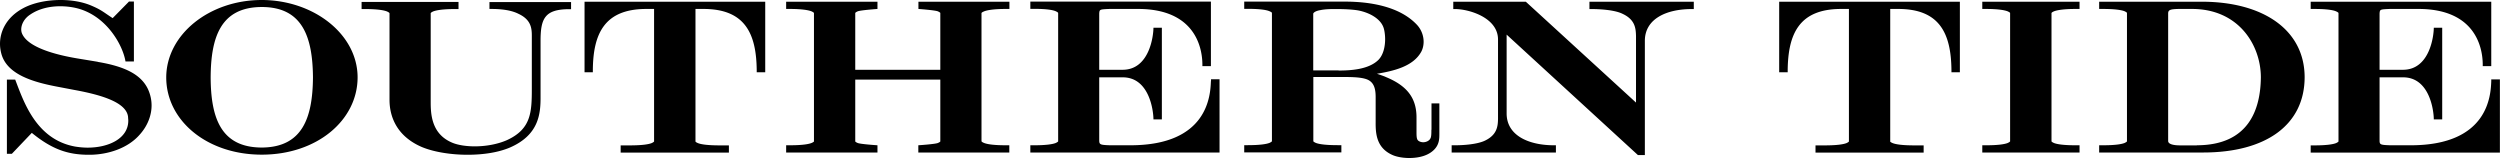
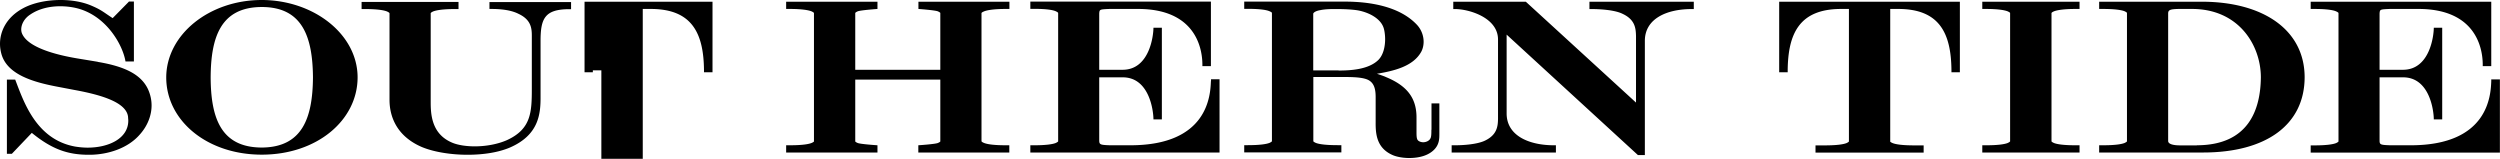
<svg xmlns="http://www.w3.org/2000/svg" viewBox="0 0 2031 129">
-   <path fill="currentColor" d="M474.707 58.704h6.919v-1.577c.176-30.14 9.722-49.592 42.829-49.855h6.919v107.42s.438.438-2.014 1.577c-2.452.964-7.707 1.84-17.692 1.84h-7.445v5.87h87.935v-5.87h-7.445c-10.072 0-15.327-.876-17.692-1.84-2.452-1.052-1.927-1.402-2.014-1.577V7.272h6.919c33.107.176 42.566 19.714 42.829 49.855v1.577h6.919V1.402H474.882v57.302h-.175ZM397.633 7.272h1.577c8.145 0 16.203.964 22.158 4.03 10.073 4.732 10.686 11.654 10.686 17.787v42.758c0 19.276-.526 32.856-19.969 41.881-7.795 3.505-17.517 5.169-26.363 5.169-6.832 0-13.138-.964-17.692-2.716-17.955-7.097-18.13-24.182-18.13-34.083V10.952s-.438-.525 2.014-1.665c2.452-.963 7.708-1.927 17.692-1.927h2.89V1.577h-78.738V7.36h2.89c10.073 0 15.24.964 17.692 1.927 2.453 1.14 2.015 1.49 2.102 1.665v70.182c0 12.968 5.343 29.177 26.013 38.201 9.722 4.118 23.648 6.396 37.486 6.396 12.525 0 24.962-1.839 34.508-5.958 23.385-10.251 24.787-27.336 24.699-41.355V33.382c0-18.136 3.241-25.847 23.21-25.934h1.576V1.665h-66.301v5.783-.176Zm348.498 0s13.313.964 15.766 1.928c2.452 1.139 2.014 1.49 2.014 1.577v45.912h-69.104V10.777s-.35-.526 2.014-1.577c2.453-.964 16.028-1.928 16.028-1.928v-5.87h-74.184v5.87h2.891c9.984 0 15.239.964 17.692 1.928 2.452 1.139 1.927 1.49 2.014 1.577v103.915s.438.438-2.014 1.489c-2.453.964-7.708 1.84-17.692 1.84h-2.891v5.871h74.184v-5.871s-13.575-.876-16.028-1.84c-2.452-1.051-1.926-1.402-2.014-1.489v-50.03h69.104v50.03s.438.438-2.014 1.489c-2.54.964-15.853 1.84-15.853 1.84v5.871h73.921v-5.871h-2.803c-9.897 0-15.152-.876-17.604-1.84-2.54-1.051-2.015-1.402-2.19-1.489V10.777s-.35-.526 2.19-1.577c2.452-.964 7.707-1.928 17.604-1.928h2.891v-5.87h-73.922v5.87ZM79.439 50.205l-14.364-2.366c-14.364-2.278-42.653-8.06-47.383-21.116-.263-.788-.438-1.84-.438-2.803 0-4.03 2.365-8.937 7.445-12.18 7.006-4.73 15.677-6.658 24.26-6.658 4.818 0 9.722.613 14.102 1.752 23.998 6.396 36.873 30.404 38.887 43.108h6.832V1.227h-4.029l-.438.525L91.526 14.72c-7.62-4.907-9.022-6.747-18.393-10.602C66.301 1.402 57.893 0 49.223 0 38.361 0 27.15 2.19 18.83 6.659 4.64 14.282 0 26.11 0 35.66c0 2.804.438 5.433 1.051 7.798 4.467 17.261 26.45 23.394 46.07 27.074l13.312 2.541c24.086 4.381 42.479 10.69 43.617 21.992 0 .964.175 1.928.175 2.892 0 14.632-16.027 21.992-33.019 21.992-3.416 0-6.92-.351-10.16-.876-31.88-5.783-41.865-36.712-48.697-54.411H5.605v60.281h4.03l16.202-16.998c16.554 13.493 29.429 17.787 46.332 17.787h1.227c13.663-.176 30.129-4.819 40.201-16.473 6.306-7.009 9.547-15.508 9.547-23.656 0-4.381-.964-8.675-2.715-12.705-5.606-12.442-19.094-18.925-40.99-22.605m133.216 69.568c-33.457-.088-41.34-24.445-41.515-56.952.175-32.593 8.058-57.126 41.515-57.214 33.282 0 41.34 24.62 41.603 57.215-.263 32.418-8.321 56.776-41.603 56.951Zm0-119.861c-42.478 0-77.512 27.95-77.6 62.91 0 34.959 33.019 62.734 77.6 62.734 44.668 0 77.775-27.775 77.862-62.735 0-35.047-35.559-62.821-77.862-62.909ZM1445.41 58.704h6.91v-1.577c.27-30.14 9.73-49.592 42.83-49.855h6.92v107.42s.44.438-2.01 1.577c-2.45.964-7.71 1.84-17.69 1.84h-7.45v5.87h87.85v-5.87h-7.45c-10.07 0-15.24-.876-17.69-1.84-2.45-1.052-2.01-1.402-2.01-1.577V7.272h6.92c33.1.176 42.56 19.714 42.82 49.855v1.577h6.84V1.402h-146.79v57.302Zm339.3 59.405h-13.32c-6.48 0-9.98-1.227-9.98-3.593V10.952c0-2.891 1.66-3.504 8.23-3.68h11.13c38.01 0 55.87 29.44 55.96 55.462-.26 26.548-10.07 55.2-52.02 55.287m4.55-116.62h-83.9v5.871h2.89c10.07 0 15.24.876 17.69 1.84 2.45 1.14 1.92 1.49 2.01 1.665v103.827s.44.438-2.01 1.577c-2.45.964-7.62 1.84-17.69 1.84h-2.89v5.871h84.43c51.23 0 82.41-22.518 82.5-61.158-.09-38.814-34.16-61.245-83.12-61.332m-178.76 5.87h2.89c10.08 0 15.24.964 17.7 1.928 2.45 1.139 1.92 1.402 2.01 1.577v103.827s.44.438-2.01 1.577c-2.46.964-7.62 1.84-17.7 1.84h-2.89v5.871h79.01v-5.871h-3.07c-10.07 0-15.24-.876-17.69-1.84-2.45-1.139-1.93-1.402-2.02-1.577V10.777s-.35-.526 2.02-1.577c2.45-.964 7.71-1.928 17.69-1.928h3.07v-5.87h-79.01v5.87Zm413.49 57.127v1.577c-.44 11.566-2.36 51.87-65.07 52.045h-17c-7.88-.263-8.58-.526-8.67-3.592V62.822h19.1c21.8 0 24.96 27.512 24.96 34.17h6.83V22.519h-6.83c0 6.396-3.16 34.083-24.96 34.17h-19.1V10.953c.27-3.33.35-3.33 8.24-3.68h23.56c44.23.088 51.85 29.002 52.02 44.86v1.578h6.92V1.402h-146.7v5.87h2.89c9.98 0 15.24.876 17.69 1.928 2.45 1.139 1.93 1.402 2.01 1.665v103.827s.44.438-2.01 1.577c-2.45.964-7.71 1.84-17.69 1.84h-2.89v5.87h153.71V64.487h-6.92l-.09-.088Zm-936.36-7.185h-20.67V11.478c-.18-1.14 1.92-2.629 5.78-3.242 3.67-.788 8.14-.876 10.94-.876h2.98c3.94 0 11.48.175 16.99 1.139 9.29 1.84 17.52 6.659 20.15 13.23.79 1.753 1.57 5.695 1.57 10.164 0 5.87-1.4 12.617-5.43 16.735-8.05 7.973-22.86 8.674-32.49 8.674m75.5 48.102c0 2.804 0 5.958-.88 7.185-.87 1.752-3.33 2.979-5.78 2.979a7.01 7.01 0 0 1-3.68-1.052c-1.14-.876-1.75-1.752-1.75-6.571V96.117c.18-15.158-6.3-25.935-24.96-33.558-.61-.35-3.5-1.402-7.18-2.628 13.49-2.278 29.51-5.87 36.08-18.05 1.14-2.19 1.84-4.994 1.84-7.973 0-4.468-1.57-9.55-5.34-13.668-14.54-15.596-39.59-18.838-57.81-18.926h-82.59v5.87h2.8c10.08 0 15.24.877 17.7 1.928 2.45 1.052 1.92 1.402 2.01 1.577v103.827s.44.438-2.01 1.578c-2.46.963-7.71 1.839-17.7 1.839h-2.8v5.871h78.92v-5.871h-3.07c-10.07 0-15.24-.876-17.69-1.839-2.45-1.14-1.93-1.402-2.02-1.578V62.559h25.23c9.54 0 17.16.526 20.75 3.242 4.03 2.891 4.65 8.236 4.65 13.143v20.502c-.09 9.726.96 20.941 13.84 26.548 3.24 1.402 8.14 2.366 13.48 2.366 7.45 0 15.59-1.752 20.59-7.185 3.85-4.205 3.85-8.674 3.85-12.792V84.025h-6.39v21.379h-.09ZM1291.17 7.36h1.58c8.14 0 19.61.876 25.57 3.943 10.07 4.731 10.6 11.74 10.77 17.874v54.147l-89.51-81.922h-58.94V7.36h1.57c10.78 0 34.69 6.747 34.78 24.62v64.4c-.09 6.134-.71 13.056-10.43 17.787-6.22 3.067-17.69 3.943-25.66 3.855h-1.58v5.871h84.7v-5.871h-1.58c-20.32 0-38.45-7.798-38.45-25.847v-64.05l106.68 97.869h5.61V33.207c0-18.137 17.86-25.847 38.09-25.847h1.67V1.402h-84.78V7.36h-.09ZM983.748 65.976c-.438 11.478-2.365 51.87-65.075 52.045h-16.992c-7.882-.263-8.496-.613-8.671-3.592V62.822h19.094c21.808 0 24.961 27.512 24.961 34.17h6.832V22.519h-6.832c0 6.396-3.153 34.083-24.961 34.17H893.01V10.953c.263-3.33.351-3.33 8.233-3.68h23.56c44.231.088 51.85 29.002 52.026 44.86v1.578h6.919V1.314H837.044v5.87h2.89c10.072 0 15.24.877 17.692 1.928 2.453 1.14 1.927 1.49 2.015 1.665v103.827s.438.438-2.015 1.577c-2.452.964-7.707 1.84-17.692 1.84h-2.89v5.87h153.711V64.399h-6.92v1.577h-.087Z" />
+   <path fill="currentColor" d="M474.707 58.704h6.919v-1.577h6.919v107.42s.438.438-2.014 1.577c-2.452.964-7.707 1.84-17.692 1.84h-7.445v5.87h87.935v-5.87h-7.445c-10.072 0-15.327-.876-17.692-1.84-2.452-1.052-1.927-1.402-2.014-1.577V7.272h6.919c33.107.176 42.566 19.714 42.829 49.855v1.577h6.919V1.402H474.882v57.302h-.175ZM397.633 7.272h1.577c8.145 0 16.203.964 22.158 4.03 10.073 4.732 10.686 11.654 10.686 17.787v42.758c0 19.276-.526 32.856-19.969 41.881-7.795 3.505-17.517 5.169-26.363 5.169-6.832 0-13.138-.964-17.692-2.716-17.955-7.097-18.13-24.182-18.13-34.083V10.952s-.438-.525 2.014-1.665c2.452-.963 7.708-1.927 17.692-1.927h2.89V1.577h-78.738V7.36h2.89c10.073 0 15.24.964 17.692 1.927 2.453 1.14 2.015 1.49 2.102 1.665v70.182c0 12.968 5.343 29.177 26.013 38.201 9.722 4.118 23.648 6.396 37.486 6.396 12.525 0 24.962-1.839 34.508-5.958 23.385-10.251 24.787-27.336 24.699-41.355V33.382c0-18.136 3.241-25.847 23.21-25.934h1.576V1.665h-66.301v5.783-.176Zm348.498 0s13.313.964 15.766 1.928c2.452 1.139 2.014 1.49 2.014 1.577v45.912h-69.104V10.777s-.35-.526 2.014-1.577c2.453-.964 16.028-1.928 16.028-1.928v-5.87h-74.184v5.87h2.891c9.984 0 15.239.964 17.692 1.928 2.452 1.139 1.927 1.49 2.014 1.577v103.915s.438.438-2.014 1.489c-2.453.964-7.708 1.84-17.692 1.84h-2.891v5.871h74.184v-5.871s-13.575-.876-16.028-1.84c-2.452-1.051-1.926-1.402-2.014-1.489v-50.03h69.104v50.03s.438.438-2.014 1.489c-2.54.964-15.853 1.84-15.853 1.84v5.871h73.921v-5.871h-2.803c-9.897 0-15.152-.876-17.604-1.84-2.54-1.051-2.015-1.402-2.19-1.489V10.777s-.35-.526 2.19-1.577c2.452-.964 7.707-1.928 17.604-1.928h2.891v-5.87h-73.922v5.87ZM79.439 50.205l-14.364-2.366c-14.364-2.278-42.653-8.06-47.383-21.116-.263-.788-.438-1.84-.438-2.803 0-4.03 2.365-8.937 7.445-12.18 7.006-4.73 15.677-6.658 24.26-6.658 4.818 0 9.722.613 14.102 1.752 23.998 6.396 36.873 30.404 38.887 43.108h6.832V1.227h-4.029l-.438.525L91.526 14.72c-7.62-4.907-9.022-6.747-18.393-10.602C66.301 1.402 57.893 0 49.223 0 38.361 0 27.15 2.19 18.83 6.659 4.64 14.282 0 26.11 0 35.66c0 2.804.438 5.433 1.051 7.798 4.467 17.261 26.45 23.394 46.07 27.074l13.312 2.541c24.086 4.381 42.479 10.69 43.617 21.992 0 .964.175 1.928.175 2.892 0 14.632-16.027 21.992-33.019 21.992-3.416 0-6.92-.351-10.16-.876-31.88-5.783-41.865-36.712-48.697-54.411H5.605v60.281h4.03l16.202-16.998c16.554 13.493 29.429 17.787 46.332 17.787h1.227c13.663-.176 30.129-4.819 40.201-16.473 6.306-7.009 9.547-15.508 9.547-23.656 0-4.381-.964-8.675-2.715-12.705-5.606-12.442-19.094-18.925-40.99-22.605m133.216 69.568c-33.457-.088-41.34-24.445-41.515-56.952.175-32.593 8.058-57.126 41.515-57.214 33.282 0 41.34 24.62 41.603 57.215-.263 32.418-8.321 56.776-41.603 56.951Zm0-119.861c-42.478 0-77.512 27.95-77.6 62.91 0 34.959 33.019 62.734 77.6 62.734 44.668 0 77.775-27.775 77.862-62.735 0-35.047-35.559-62.821-77.862-62.909ZM1445.41 58.704h6.91v-1.577c.27-30.14 9.73-49.592 42.83-49.855h6.92v107.42s.44.438-2.01 1.577c-2.45.964-7.71 1.84-17.69 1.84h-7.45v5.87h87.85v-5.87h-7.45c-10.07 0-15.24-.876-17.69-1.84-2.45-1.052-2.01-1.402-2.01-1.577V7.272h6.92c33.1.176 42.56 19.714 42.82 49.855v1.577h6.84V1.402h-146.79v57.302Zm339.3 59.405h-13.32c-6.48 0-9.98-1.227-9.98-3.593V10.952c0-2.891 1.66-3.504 8.23-3.68h11.13c38.01 0 55.87 29.44 55.96 55.462-.26 26.548-10.07 55.2-52.02 55.287m4.55-116.62h-83.9v5.871h2.89c10.07 0 15.24.876 17.69 1.84 2.45 1.14 1.92 1.49 2.01 1.665v103.827s.44.438-2.01 1.577c-2.45.964-7.62 1.84-17.69 1.84h-2.89v5.871h84.43c51.23 0 82.41-22.518 82.5-61.158-.09-38.814-34.16-61.245-83.12-61.332m-178.76 5.87h2.89c10.08 0 15.24.964 17.7 1.928 2.45 1.139 1.92 1.402 2.01 1.577v103.827s.44.438-2.01 1.577c-2.46.964-7.62 1.84-17.7 1.84h-2.89v5.871h79.01v-5.871h-3.07c-10.07 0-15.24-.876-17.69-1.84-2.45-1.139-1.93-1.402-2.02-1.577V10.777s-.35-.526 2.02-1.577c2.45-.964 7.71-1.928 17.69-1.928h3.07v-5.87h-79.01v5.87Zm413.49 57.127v1.577c-.44 11.566-2.36 51.87-65.07 52.045h-17c-7.88-.263-8.58-.526-8.67-3.592V62.822h19.1c21.8 0 24.96 27.512 24.96 34.17h6.83V22.519h-6.83c0 6.396-3.16 34.083-24.96 34.17h-19.1V10.953c.27-3.33.35-3.33 8.24-3.68h23.56c44.23.088 51.85 29.002 52.02 44.86v1.578h6.92V1.402h-146.7v5.87h2.89c9.98 0 15.24.876 17.69 1.928 2.45 1.139 1.93 1.402 2.01 1.665v103.827s.44.438-2.01 1.577c-2.45.964-7.71 1.84-17.69 1.84h-2.89v5.87h153.71V64.487h-6.92l-.09-.088Zm-936.36-7.185h-20.67V11.478c-.18-1.14 1.92-2.629 5.78-3.242 3.67-.788 8.14-.876 10.94-.876h2.98c3.94 0 11.48.175 16.99 1.139 9.29 1.84 17.52 6.659 20.15 13.23.79 1.753 1.57 5.695 1.57 10.164 0 5.87-1.4 12.617-5.43 16.735-8.05 7.973-22.86 8.674-32.49 8.674m75.5 48.102c0 2.804 0 5.958-.88 7.185-.87 1.752-3.33 2.979-5.78 2.979a7.01 7.01 0 0 1-3.68-1.052c-1.14-.876-1.75-1.752-1.75-6.571V96.117c.18-15.158-6.3-25.935-24.96-33.558-.61-.35-3.5-1.402-7.18-2.628 13.49-2.278 29.51-5.87 36.08-18.05 1.14-2.19 1.84-4.994 1.84-7.973 0-4.468-1.57-9.55-5.34-13.668-14.54-15.596-39.59-18.838-57.81-18.926h-82.59v5.87h2.8c10.08 0 15.24.877 17.7 1.928 2.45 1.052 1.92 1.402 2.01 1.577v103.827s.44.438-2.01 1.578c-2.46.963-7.71 1.839-17.7 1.839h-2.8v5.871h78.92v-5.871h-3.07c-10.07 0-15.24-.876-17.69-1.839-2.45-1.14-1.93-1.402-2.02-1.578V62.559h25.23c9.54 0 17.16.526 20.75 3.242 4.03 2.891 4.65 8.236 4.65 13.143v20.502c-.09 9.726.96 20.941 13.84 26.548 3.24 1.402 8.14 2.366 13.48 2.366 7.45 0 15.59-1.752 20.59-7.185 3.85-4.205 3.85-8.674 3.85-12.792V84.025h-6.39v21.379h-.09ZM1291.17 7.36h1.58c8.14 0 19.61.876 25.57 3.943 10.07 4.731 10.6 11.74 10.77 17.874v54.147l-89.51-81.922h-58.94V7.36h1.57c10.78 0 34.69 6.747 34.78 24.62v64.4c-.09 6.134-.71 13.056-10.43 17.787-6.22 3.067-17.69 3.943-25.66 3.855h-1.58v5.871h84.7v-5.871h-1.58c-20.32 0-38.45-7.798-38.45-25.847v-64.05l106.68 97.869h5.61V33.207c0-18.137 17.86-25.847 38.09-25.847h1.67V1.402h-84.78V7.36h-.09ZM983.748 65.976c-.438 11.478-2.365 51.87-65.075 52.045h-16.992c-7.882-.263-8.496-.613-8.671-3.592V62.822h19.094c21.808 0 24.961 27.512 24.961 34.17h6.832V22.519h-6.832c0 6.396-3.153 34.083-24.961 34.17H893.01V10.953c.263-3.33.351-3.33 8.233-3.68h23.56c44.231.088 51.85 29.002 52.026 44.86v1.578h6.919V1.314H837.044v5.87h2.89c10.072 0 15.24.877 17.692 1.928 2.453 1.14 1.927 1.49 2.015 1.665v103.827s.438.438-2.015 1.577c-2.452.964-7.707 1.84-17.692 1.84h-2.89v5.87h153.711V64.399h-6.92v1.577h-.087Z" />
</svg>